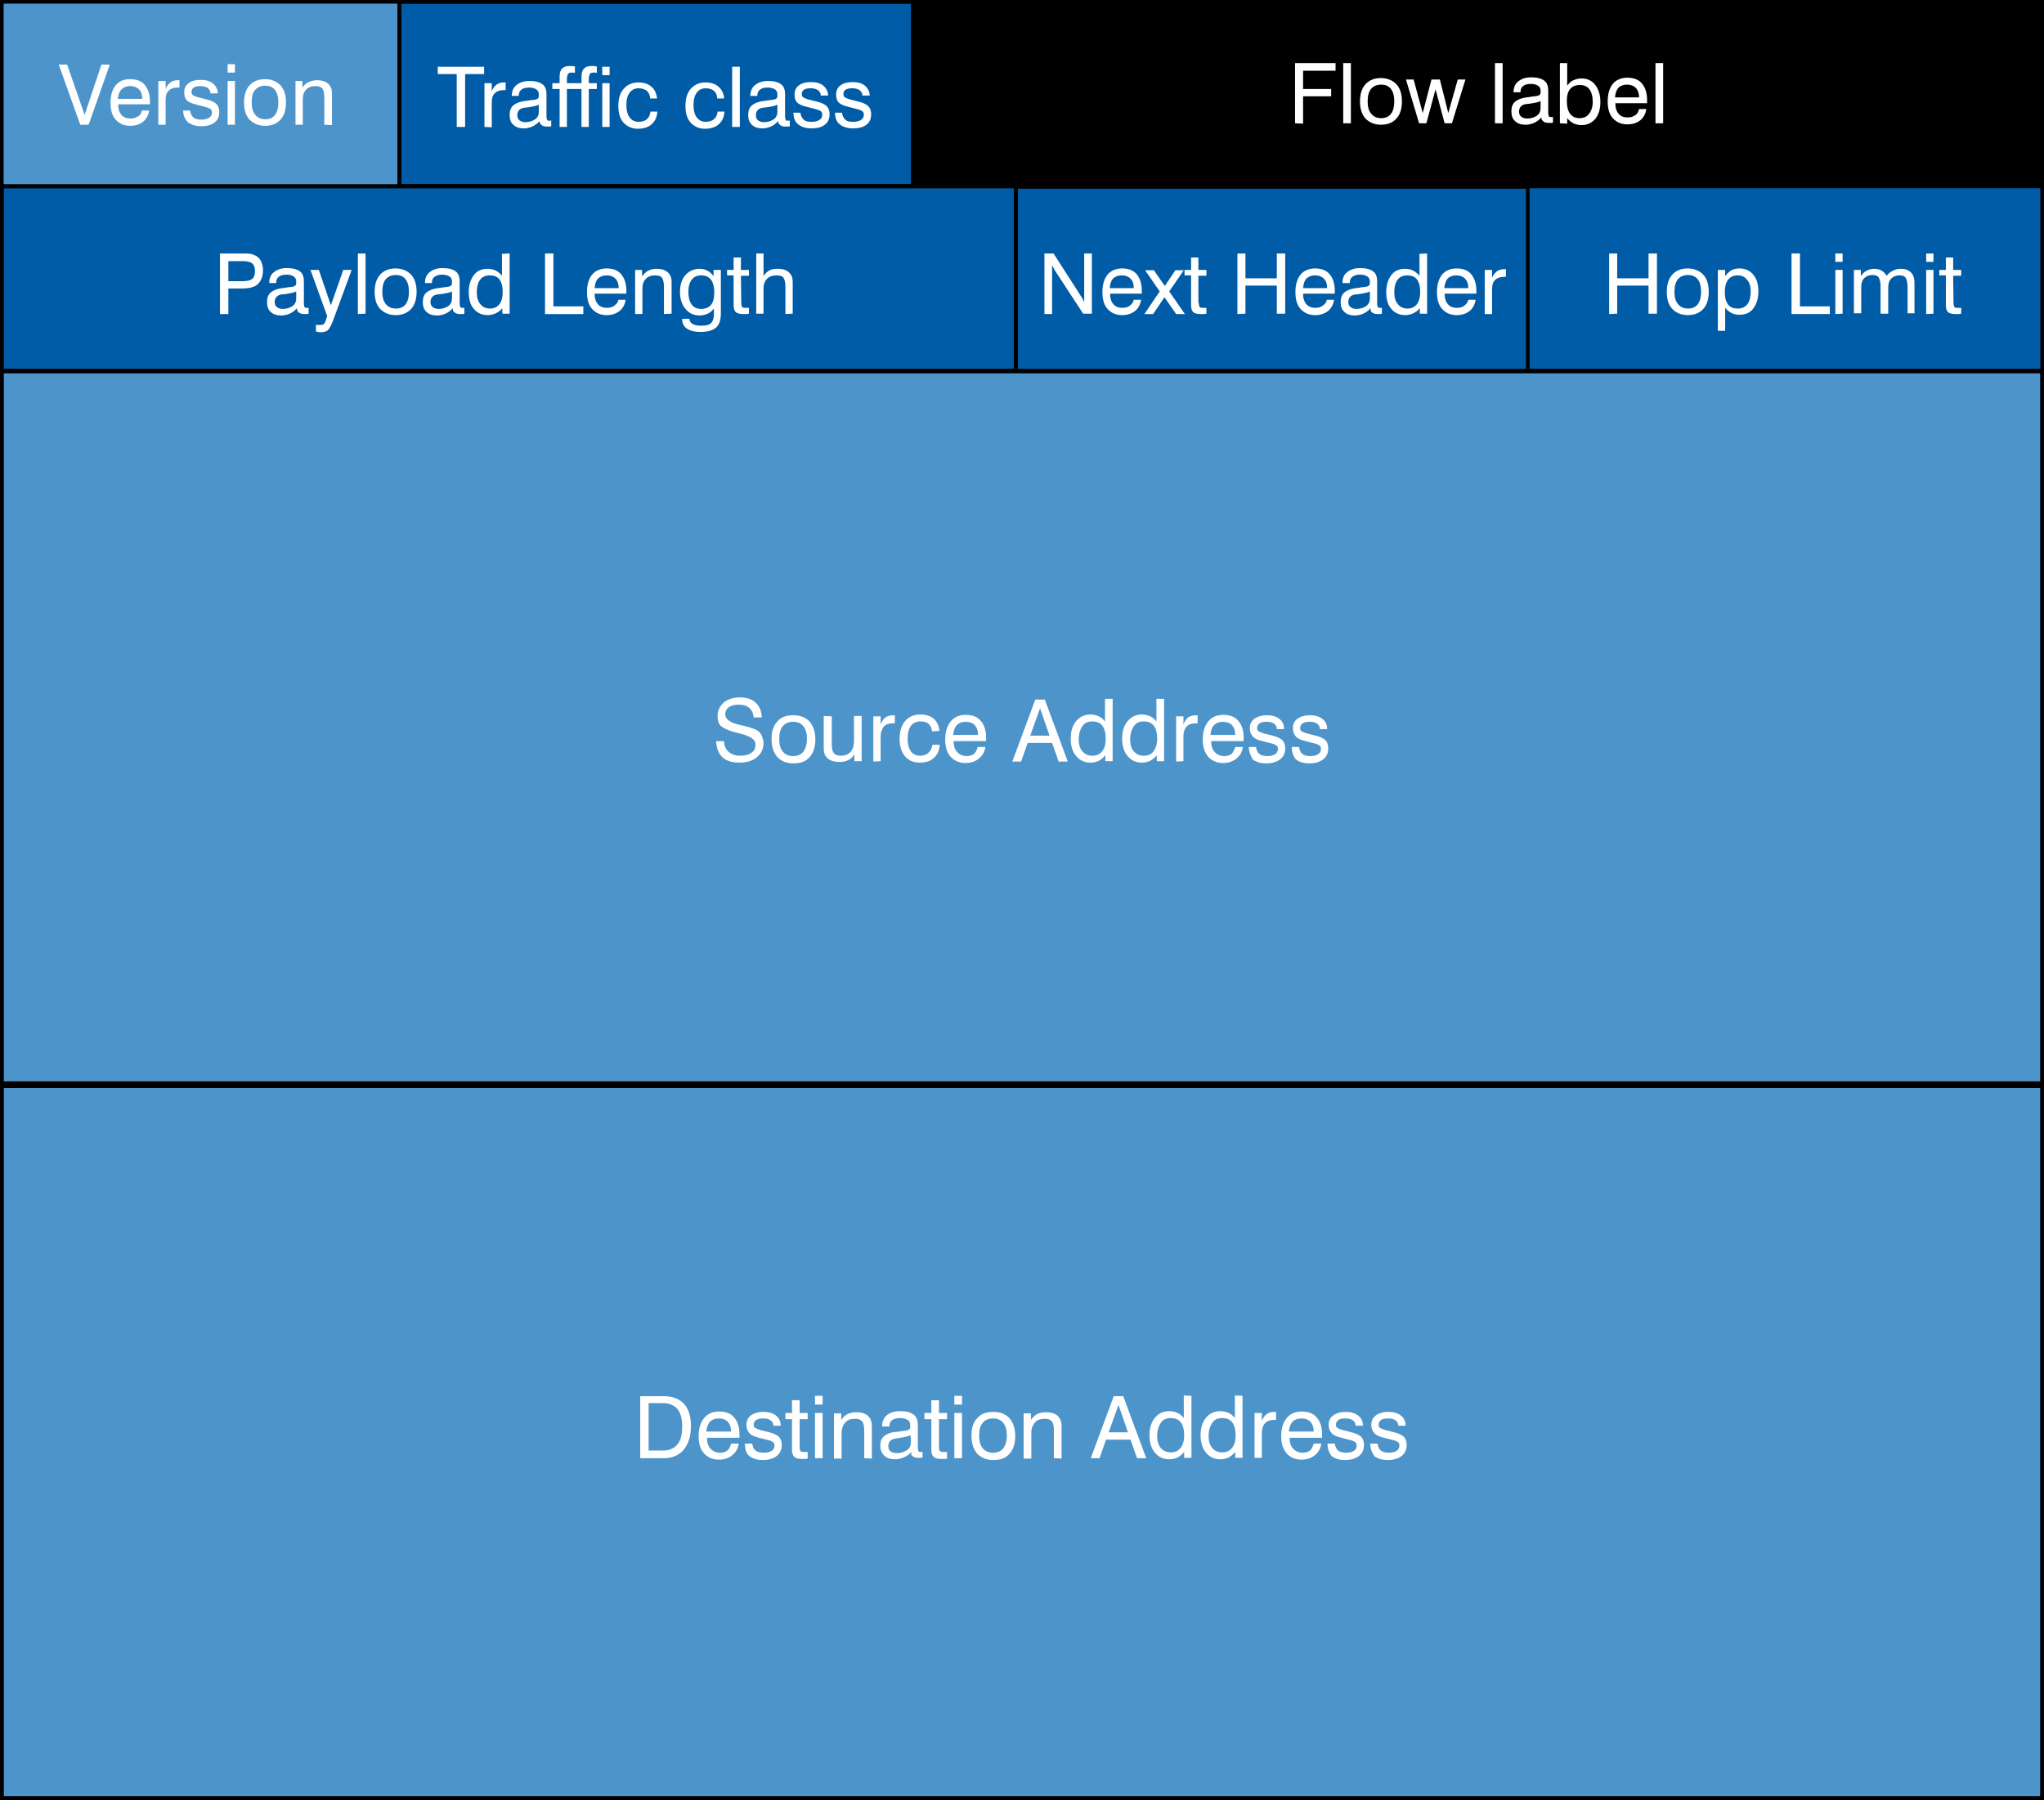
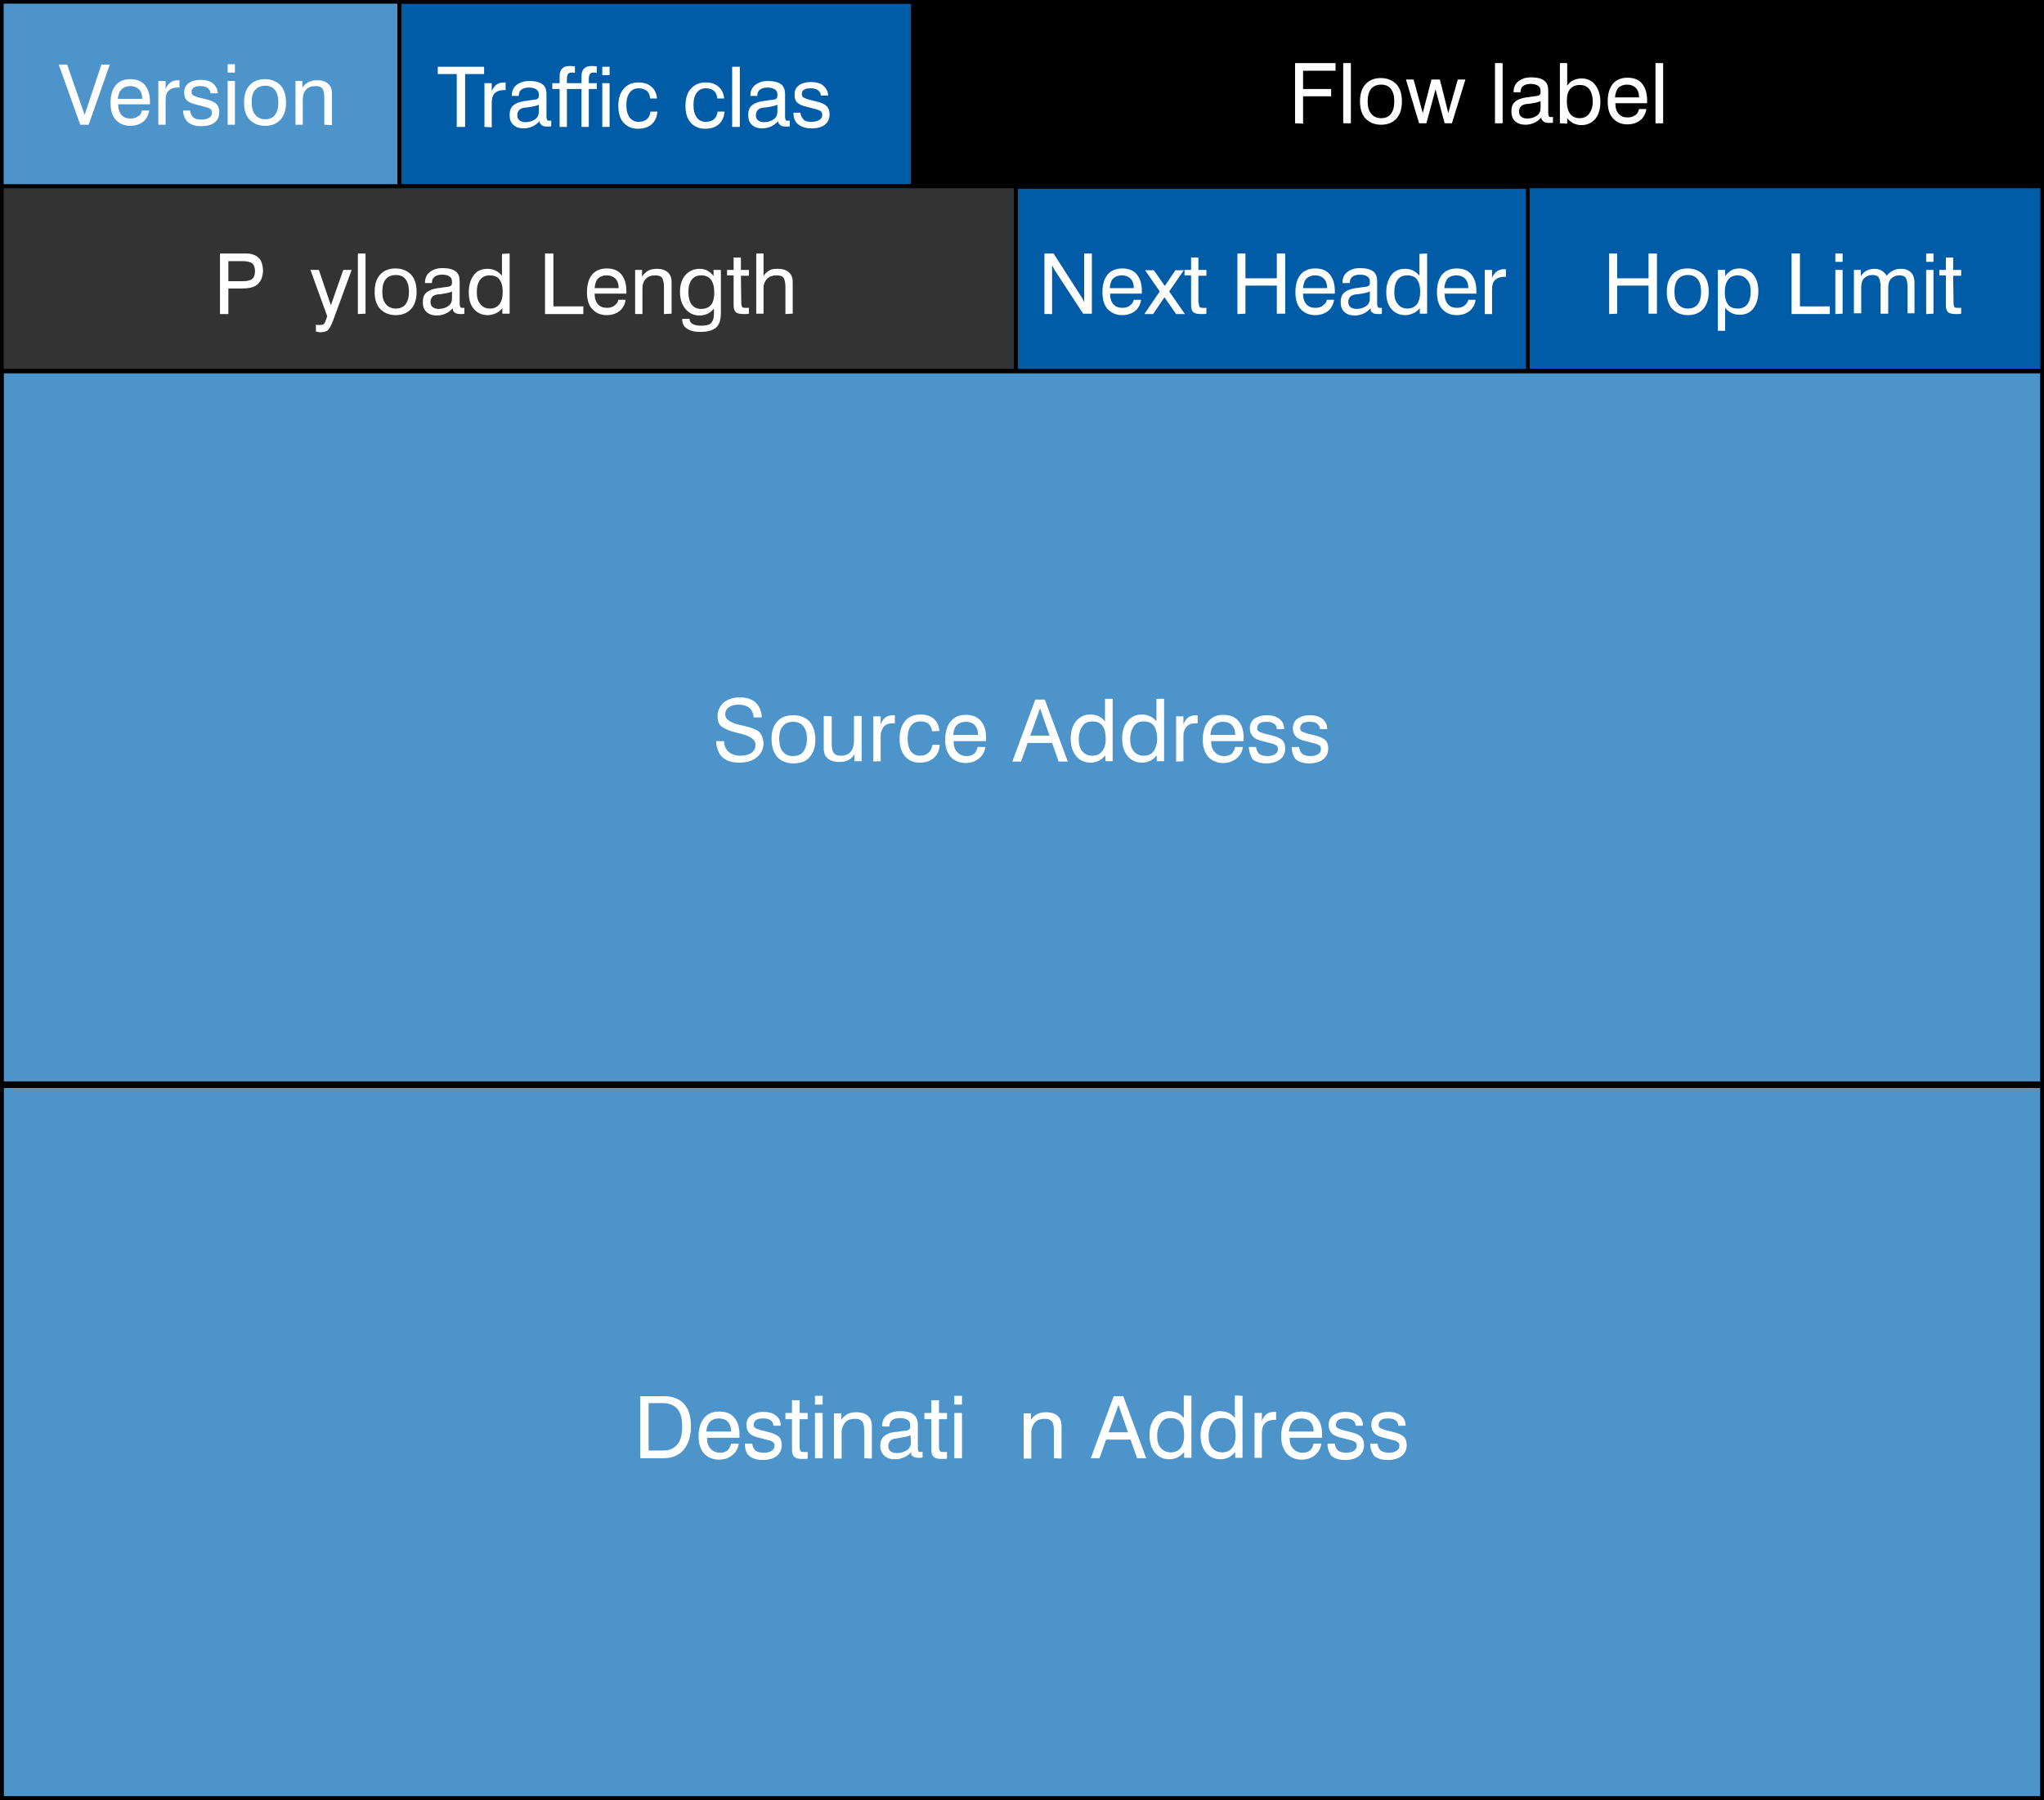
<svg xmlns="http://www.w3.org/2000/svg" version="1.1" id="Layer_1" x="0px" y="0px" width="560.301px" height="493.5px" viewBox="0 0 560.301 493.5" style="enable-background:new 0 0 560.301 493.5;" xml:space="preserve">
  <rect x="0" y="0" width="560.301" height="493.5" fill="#333333" stroke="none" />
  <style type="text/css">

	.st0{fill:#4D94CA;stroke:#000000;stroke-miterlimit:10;}
	.st1{fill:#005CA7;stroke:#000000;stroke-miterlimit:10;}
	.st2{fill:#E3E798;stroke:#000000;stroke-miterlimit:10;}
	.st3{fill:none;stroke:#000000;stroke-miterlimit:10;}
	.st4{fill:#FFFFFF;}
	.st5{fill:none;}
	.st6{stroke:#000000;stroke-miterlimit:10;}

</style>
  <g>
-     <rect x="0.5" y="51.1" class="st1" width="278" height="50.5" />
    <rect x="0.5" y="51.1" class="st3" width="278" height="50.5" />
  </g>
  <g>
    <rect x="0.5" y="101.8" class="st0" width="559.301" height="195.2" />
    <rect x="0.5" y="101.8" class="st3" width="559.301" height="195.2" />
  </g>
  <g>
    <rect x="0.5" y="0.5" class="st2" width="109" height="50.5" />
    <rect x="0.5" y="0.5" class="st0" width="109" height="50.5" />
  </g>
  <g>
    <g>
      <path class="st4" d="M22,34.2L16.1,17.7h2.3l4.8,13.8l4.6-13.8H30.1L24.3,34.2H22z" />
      <path class="st4" d="M38.9,30.3h2c-0.2,1.301-0.8,2.4-1.7,3.101s-2.1,1.1-3.5,1.1c-1.7,0-3-0.6-4-1.7c-1-1.1-1.4-2.699-1.4-4.6    c0-2.1,0.5-3.7,1.4-4.8c1-1.2,2.3-1.7,4-1.7s3.1,0.5,4,1.6c0.9,1.101,1.4,2.601,1.4,4.5c0,0.2,0,0.4,0,0.5c0,0.101,0,0.2,0,0.301    h-8.7c0,1.3,0.3,2.199,0.899,2.899c0.601,0.7,1.4,1,2.5,1c0.801,0,1.5-0.2,2-0.6C38.4,31.7,38.7,31.1,38.9,30.3z M32.3,27.1H39    c0-1.101-0.3-2-0.899-2.601C37.5,23.9,36.7,23.6,35.7,23.6s-1.8,0.3-2.4,0.899C32.8,25,32.4,25.9,32.3,27.1z" />
      <path class="st4" d="M43.4,34.2v-12h2v2.2c0.3-0.8,0.8-1.4,1.3-1.8c0.6-0.4,1.2-0.601,2-0.601c0.1,0,0.3,0,0.3,0s0.101,0,0.2,0v2    c-0.1,0-0.1,0-0.2,0c-0.1,0-0.2,0-0.3,0c-1.1,0-1.9,0.3-2.5,0.9c-0.6,0.6-0.8,1.399-0.8,2.6v6.7H43.4z" />
      <path class="st4" d="M50.2,30.3h1.9C52.2,31.1,52.5,31.7,53,32.2c0.5,0.4,1.2,0.6,2.2,0.6c0.9,0,1.6-0.199,2.1-0.5    C57.8,32,58.1,31.5,58.1,30.9c0-0.4-0.101-0.8-0.4-1S57,29.5,56.2,29.3l-2.3-0.6c-1.3-0.3-2.2-0.7-2.7-1.2s-0.7-1.2-0.7-2.2    c0-1.1,0.4-1.899,1.2-2.5c0.8-0.6,1.9-0.899,3.3-0.899c1.4,0,2.601,0.3,3.4,1s1.3,1.6,1.3,2.7l0,0h-2c0-0.601-0.3-1.101-0.8-1.5    C56.4,23.8,55.8,23.6,55,23.6S53.6,23.7,53.1,24c-0.4,0.3-0.601,0.7-0.601,1.2c0,0.4,0.101,0.7,0.4,0.9    c0.3,0.199,0.8,0.399,1.5,0.6l2,0.5C57.8,27.5,58.8,28,59.3,28.5s0.801,1.2,0.801,2.2c0,1.3-0.4,2.2-1.301,2.9    c-0.899,0.699-2.1,1-3.699,1c-1.5,0-2.7-0.4-3.601-1.101C50.7,32.7,50.2,31.6,50.2,30.3z" />
      <path class="st4" d="M62.4,19.9v-2.3h2v2.3H62.4z M62.4,34.2v-12h2v12H62.4z" />
      <path class="st4" d="M66.9,28.1c0-2,0.5-3.601,1.5-4.7c1-1.101,2.399-1.7,4.2-1.7c1.8,0,3.199,0.6,4.3,1.7c1,1.1,1.5,2.7,1.5,4.7    s-0.5,3.6-1.5,4.699c-1,1.101-2.4,1.7-4.2,1.7s-3.2-0.6-4.3-1.7C67.4,31.7,66.9,30.2,66.9,28.1z M69,28.1c0,1.5,0.3,2.6,1,3.399    c0.601,0.8,1.601,1.2,2.7,1.2c1.2,0,2.1-0.4,2.7-1.2C76,30.7,76.3,29.6,76.3,28.1S76,25.5,75.4,24.7c-0.601-0.8-1.5-1.2-2.7-1.2    s-2.1,0.4-2.8,1.2S69,26.6,69,28.1z" />
      <path class="st4" d="M88.9,34.2v-7.4c0-1.199-0.2-2-0.5-2.5c-0.4-0.5-1-0.699-1.9-0.699c-1.1,0-2,0.3-2.6,1    C83.3,25.2,83,26.1,83,27.3v6.9h-2v-12h1.9V24c0.5-0.7,1-1.2,1.7-1.5C85.3,22.2,86,22,86.8,22c0.9,0,1.7,0.101,2.301,0.4    c0.6,0.3,1.1,0.7,1.399,1.2c0.2,0.3,0.3,0.6,0.4,1C91,25,91,25.6,91,26.5V27.1V34.3L88.9,34.2L88.9,34.2z" />
    </g>
  </g>
  <g>
    <rect x="109.5" y="0.5" class="st1" width="141" height="50.5" />
    <rect x="109.5" y="0.5" class="st3" width="141" height="50.5" />
  </g>
  <g>
    <g>
      <rect x="108.6" y="18.3" class="st5" width="142.3" height="23.7" />
      <path class="st4" d="M125.2,34.8V20.3H120v-2h12.7v2h-5.2v14.5H125.2z" />
      <path class="st4" d="M132.8,34.8v-12h2V25c0.301-0.8,0.801-1.399,1.301-1.8c0.6-0.4,1.199-0.6,2-0.6c0.1,0,0.3,0,0.3,0    c0.1,0,0.1,0,0.2,0v2.1c-0.101,0-0.101,0-0.2,0c-0.101,0-0.2,0-0.3,0c-1.101,0-1.9,0.3-2.5,0.9C135,26.2,134.8,27,134.8,28.2v6.7    L132.8,34.8L132.8,34.8z" />
      <path class="st4" d="M147.9,33.2c-0.601,0.7-1.3,1.2-2,1.5s-1.5,0.5-2.3,0.5c-1.2,0-2.2-0.3-2.9-1c-0.7-0.6-1-1.5-1-2.7    c0-1.1,0.3-2,1-2.6c0.7-0.601,1.7-1,3.1-1.2c0.4,0,0.801-0.1,1.4-0.2c1-0.1,1.7-0.2,1.9-0.3c0.199-0.1,0.399-0.2,0.5-0.4    c0.1-0.1,0.1-0.5,0.1-0.899c0-0.601-0.2-1.101-0.7-1.4s-1.1-0.5-2-0.5c-0.899,0-1.6,0.2-2.1,0.601c-0.5,0.399-0.7,0.899-0.7,1.699    h-1.9v-0.1c0-1.2,0.4-2.2,1.301-2.9c0.899-0.699,2-1.1,3.5-1.1c1.6,0,2.8,0.3,3.6,0.9c0.8,0.6,1.1,1.5,1.1,2.8v6    c0,0.5,0.101,0.8,0.2,1c0.101,0.2,0.3,0.2,0.601,0.2c0.1,0,0.1,0,0.199,0c0.101,0,0.2,0,0.301-0.101V34.6    c-0.2,0.1-0.5,0.1-0.601,0.1c-0.2,0-0.399,0-0.5,0c-0.7,0-1.2-0.1-1.5-0.4C148.2,34,147.9,33.9,147.9,33.2L147.9,33.2z     M147.7,28.7c-0.5,0.3-1.5,0.5-2.8,0.7c-0.5,0.1-0.8,0.1-1,0.1c-0.7,0.101-1.3,0.3-1.601,0.7c-0.3,0.3-0.5,0.8-0.5,1.4    c0,0.6,0.2,1.1,0.601,1.399c0.399,0.3,0.899,0.5,1.6,0.5c1.101,0,2-0.3,2.7-0.8s1-1.2,1-2.1V28.7z" />
      <path class="st4" d="M153.4,34.8V24.4h-2V22.8h2V21c0-1,0.2-1.7,0.7-2.2s1.1-0.699,2-0.699c0.1,0,0.3,0,0.5,0    c0.199,0,0.5,0.1,1,0.1V20c-0.2,0-0.4-0.1-0.5-0.1c-0.101,0-0.301,0-0.4,0c-0.5,0-0.8,0.1-1,0.399c-0.2,0.301-0.3,0.801-0.3,1.5v1    h2.2V24.4h-2.2V34.8H153.4L153.4,34.8z" />
      <path class="st4" d="M159.4,34.8V24.4h-2V22.8h2V21c0-1,0.2-1.7,0.7-2.2s1.1-0.699,2-0.699c0.1,0,0.3,0,0.5,0    c0.199,0,0.5,0.1,1,0.1V20c-0.2,0-0.4-0.1-0.5-0.1c-0.101,0-0.301,0-0.4,0c-0.5,0-0.8,0.1-1,0.399c-0.2,0.301-0.3,0.801-0.3,1.5v1    h2.2V24.4h-2.2V34.8H159.4L159.4,34.8z" />
      <path class="st4" d="M165.1,20.6V18.3h2V20.6H165.1z M165.1,34.8v-12h2v12H165.1z" />
      <path class="st4" d="M178.2,26.8c-0.1-0.8-0.4-1.5-0.9-1.899c-0.5-0.4-1.3-0.7-2.199-0.7c-1.101,0-1.9,0.4-2.5,1.2    c-0.601,0.8-0.9,1.899-0.9,3.399s0.3,2.601,0.9,3.4C173.2,33,174,33.4,175,33.4c0.9,0,1.7-0.2,2.3-0.7c0.601-0.5,0.9-1.2,1-2.1    h1.9c-0.1,1.5-0.6,2.6-1.6,3.5c-0.9,0.8-2.2,1.199-3.801,1.199c-1.6,0-2.899-0.6-3.899-1.699c-1-1.101-1.4-2.7-1.4-4.601    c0-2,0.5-3.6,1.5-4.7c1-1.1,2.3-1.699,4-1.699c1.5,0,2.7,0.399,3.601,1.199C179.5,24.6,180,25.7,180.1,27h-1.9V26.8L178.2,26.8z" />
      <path class="st4" d="M196.6,26.8c-0.101-0.8-0.4-1.5-0.9-1.899c-0.5-0.4-1.3-0.7-2.2-0.7c-1.1,0-1.899,0.4-2.5,1.2    c-0.6,0.8-0.899,1.899-0.899,3.399s0.3,2.601,0.899,3.4c0.601,0.8,1.4,1.2,2.4,1.2c0.899,0,1.7-0.2,2.3-0.7s0.9-1.2,1-2.1h1.9    C198.5,32.1,198,33.2,197,34.1c-0.899,0.8-2.2,1.199-3.8,1.199s-2.9-0.6-3.9-1.699c-1-1.101-1.399-2.7-1.399-4.601    c0-2,0.5-3.6,1.5-4.7c1-1.1,2.3-1.699,4-1.699c1.5,0,2.7,0.399,3.6,1.199c0.9,0.801,1.4,1.9,1.5,3.2H196.6V26.8L196.6,26.8z" />
      <path class="st4" d="M200.7,34.8V18.3h2.1v16.5H200.7z" />
      <path class="st4" d="M213.3,33.2c-0.6,0.7-1.3,1.2-2,1.5c-0.699,0.3-1.5,0.5-2.3,0.5c-1.2,0-2.2-0.3-2.899-1c-0.7-0.6-1-1.5-1-2.7    c0-1.1,0.3-2,1-2.6c0.699-0.601,1.699-1,3.1-1.2c0.4,0,0.8-0.1,1.4-0.2c1-0.1,1.699-0.2,1.899-0.3s0.4-0.2,0.5-0.4    c0.101-0.1,0.101-0.5,0.101-0.899c0-0.601-0.2-1.101-0.7-1.4s-1.101-0.5-2-0.5c-0.9,0-1.601,0.2-2.101,0.601    C207.8,25,207.6,25.5,207.6,26.3h-1.9v-0.1c0-1.2,0.4-2.2,1.3-2.9c0.9-0.699,2-1.1,3.5-1.1c1.601,0,2.801,0.3,3.601,0.9    c0.8,0.6,1.1,1.5,1.1,2.8v6c0,0.5,0.101,0.8,0.2,1s0.3,0.2,0.6,0.2c0.101,0,0.101,0,0.2,0c0.101,0,0.2,0,0.3-0.101V34.6    c-0.199,0.1-0.5,0.1-0.6,0.1c-0.2,0-0.4,0-0.5,0c-0.7,0-1.2-0.1-1.5-0.4C213.6,34,213.3,33.9,213.3,33.2L213.3,33.2z M213.1,28.7    c-0.5,0.3-1.5,0.5-2.801,0.7c-0.5,0.1-0.8,0.1-1,0.1c-0.699,0.101-1.3,0.3-1.6,0.7c-0.3,0.3-0.5,0.8-0.5,1.4    c0,0.6,0.2,1.1,0.6,1.399c0.4,0.3,0.9,0.5,1.601,0.5c1.1,0,2-0.3,2.7-0.8c0.699-0.5,1-1.2,1-2.1V28.7z" />
      <path class="st4" d="M217.5,30.9h1.9c0.1,0.8,0.399,1.399,0.899,1.899s1.2,0.601,2.2,0.601c0.9,0,1.601-0.2,2.101-0.5    s0.8-0.8,0.8-1.4c0-0.399-0.101-0.8-0.4-1s-0.7-0.399-1.5-0.6l-2.3-0.601c-1.3-0.3-2.2-0.699-2.7-1.199s-0.7-1.2-0.7-2.2    c0-1.101,0.4-1.9,1.2-2.5c0.8-0.601,1.9-0.9,3.3-0.9c1.4,0,2.601,0.3,3.4,1s1.3,1.601,1.3,2.7l0,0h-2c0-0.6-0.3-1.1-0.8-1.5    c-0.5-0.3-1.1-0.5-1.9-0.5c-0.8,0-1.399,0.1-1.899,0.4c-0.5,0.3-0.601,0.699-0.601,1.199c0,0.4,0.101,0.7,0.4,0.9s0.8,0.4,1.5,0.6    l2,0.5c1.4,0.301,2.4,0.801,2.9,1.301s0.8,1.199,0.8,2.199c0,1.301-0.4,2.2-1.3,2.9c-0.9,0.7-2.101,1-3.7,1    c-1.5,0-2.7-0.4-3.601-1.1C217.9,33.4,217.5,32.3,217.5,30.9z" />
-       <path class="st4" d="M228.9,30.9h1.899c0.101,0.8,0.4,1.399,0.9,1.899s1.2,0.601,2.2,0.601c0.899,0,1.6-0.2,2.1-0.5    s0.8-0.8,0.8-1.4c0-0.399-0.1-0.8-0.399-1s-0.7-0.399-1.5-0.6l-2.3-0.601c-1.301-0.3-2.2-0.699-2.7-1.199s-0.7-1.2-0.7-2.2    c0-1.101,0.4-1.9,1.2-2.5c0.8-0.601,1.899-0.9,3.3-0.9s2.6,0.3,3.4,1c0.8,0.7,1.3,1.601,1.3,2.7l0,0h-2c0-0.6-0.3-1.1-0.8-1.5    c-0.5-0.3-1.101-0.5-1.9-0.5s-1.4,0.1-1.9,0.4c-0.5,0.3-0.6,0.699-0.6,1.199c0,0.4,0.1,0.7,0.4,0.9c0.3,0.2,0.8,0.4,1.5,0.6l2,0.5    C236.5,28.1,237.5,28.6,238,29.1s0.8,1.199,0.8,2.199c0,1.301-0.399,2.2-1.3,2.9c-0.899,0.7-2.1,1-3.7,1c-1.5,0-2.699-0.4-3.6-1.1    C229.3,33.4,228.9,32.3,228.9,30.9z" />
    </g>
  </g>
  <rect x="250.2" y="0.5" class="st6" width="309.601" height="50.5" />
  <g>
    <rect x="278.5" y="51.2" class="st1" width="141.001" height="50.5" />
    <rect x="278.5" y="51.2" class="st3" width="141.001" height="50.5" />
  </g>
  <g>
    <g>
      <rect x="250.9" y="17.3" class="st5" width="308.9" height="23.7" />
      <path class="st4" d="M355.001,33.8V17.3h11.1V19.4h-8.9v5h7.7v2h-7.7v7.5L355.001,33.8L355.001,33.8z" />
      <path class="st4" d="M368.2,33.8V17.3h2.101v16.5H368.2z" />
      <path class="st4" d="M372.801,27.8c0-2,0.5-3.6,1.5-4.699c1-1.101,2.399-1.7,4.2-1.7c1.8,0,3.199,0.6,4.3,1.7    c1,1.1,1.5,2.699,1.5,4.699s-0.5,3.601-1.5,4.7c-1,1.101-2.4,1.7-4.2,1.7s-3.2-0.6-4.3-1.7    C373.301,31.4,372.801,29.8,372.801,27.8z M374.9,27.8c0,1.5,0.3,2.601,1,3.4c0.601,0.8,1.601,1.2,2.7,1.2c1.2,0,2.1-0.4,2.7-1.2    c0.6-0.8,0.899-1.9,0.899-3.4s-0.3-2.6-0.899-3.399c-0.601-0.8-1.5-1.2-2.7-1.2s-2.1,0.4-2.8,1.2    C375.2,25.2,374.9,26.3,374.9,27.8z" />
      <path class="st4" d="M389.001,33.8l-3.601-12h2.101l2.5,9.2l2.399-9.2h2.3l2.301,9.2l2.6-9.2h2.1l-3.699,12h-2l-2.5-9.3l-2.5,9.3    H389.001z" />
      <path class="st4" d="M409.801,33.8V17.3h2.1v16.5H409.801z" />
      <path class="st4" d="M422.501,32.2c-0.601,0.7-1.301,1.2-2,1.5c-0.7,0.3-1.5,0.5-2.301,0.5c-1.199,0-2.199-0.3-2.899-1    c-0.7-0.6-1-1.5-1-2.7c0-1.1,0.3-2,1-2.6c0.7-0.601,1.7-1,3.1-1.2c0.4,0,0.8-0.1,1.4-0.2c1-0.1,1.7-0.2,1.899-0.3    c0.2-0.1,0.4-0.2,0.5-0.4c0.101-0.1,0.101-0.5,0.101-0.899c0-0.601-0.2-1.101-0.7-1.4s-1.1-0.5-2-0.5s-1.6,0.2-2.1,0.601    c-0.5,0.399-0.7,0.899-0.7,1.699h-1.9v-0.1c0-1.2,0.4-2.2,1.3-2.9c0.9-0.699,2-1.1,3.5-1.1c1.601,0,2.801,0.3,3.601,0.9    c0.8,0.6,1.1,1.5,1.1,2.8v6c0,0.5,0.101,0.8,0.2,1s0.3,0.2,0.6,0.2c0.101,0,0.101,0,0.2,0c0.101,0,0.2,0,0.3-0.101V33.6    c-0.199,0.1-0.5,0.1-0.6,0.1c-0.2,0-0.4,0-0.5,0c-0.7,0-1.2-0.1-1.5-0.4C422.801,33,422.501,32.9,422.501,32.2L422.501,32.2z     M422.301,27.7c-0.5,0.3-1.5,0.5-2.8,0.7c-0.5,0.1-0.801,0.1-1,0.1c-0.7,0.101-1.301,0.3-1.601,0.7c-0.3,0.3-0.5,0.8-0.5,1.4    c0,0.6,0.2,1.1,0.601,1.399c0.399,0.3,0.899,0.5,1.6,0.5c1.1,0,2-0.3,2.7-0.8s1-1.2,1-2.1V27.7L422.301,27.7z" />
      <path class="st4" d="M427.6,33.8V17.3h2v6.2c0.5-0.7,1-1.2,1.7-1.5s1.399-0.5,2.2-0.5c1.6,0,2.899,0.601,3.8,1.8    C438.2,24.5,438.7,26,438.7,28c0,1.9-0.5,3.5-1.399,4.601c-1,1.1-2.2,1.699-3.8,1.699c-0.801,0-1.601-0.199-2.2-0.5    c-0.601-0.3-1.2-0.8-1.7-1.399v1.5L427.6,33.8L427.6,33.8z M429.501,27.7c0,1.5,0.3,2.7,0.899,3.5c0.601,0.8,1.5,1.2,2.601,1.2    c1.1,0,2-0.4,2.6-1.2s1-1.9,1-3.2c0-1.5-0.3-2.7-0.9-3.5c-0.6-0.8-1.5-1.2-2.6-1.2c-1.2,0-2.1,0.4-2.7,1.101    C429.801,25.1,429.501,26.2,429.501,27.7z" />
      <path class="st4" d="M449.301,29.9h2c-0.2,1.3-0.8,2.399-1.7,3.1s-2.1,1.101-3.5,1.101c-1.7,0-3-0.601-4-1.7    c-1-1.101-1.4-2.7-1.4-4.601c0-2.1,0.5-3.699,1.4-4.8c0.9-1.1,2.3-1.7,4-1.7s3.1,0.5,4,1.601c0.9,1.1,1.4,2.6,1.4,4.5    c0,0.2,0,0.399,0,0.6s0,0.2,0,0.3h-8.7c0,1.301,0.3,2.2,0.899,2.9c0.601,0.7,1.4,1,2.5,1c0.8,0,1.5-0.2,2-0.6    C448.801,31.3,449.1,30.7,449.301,29.9z M442.7,26.7h6.601c0-1.1-0.3-2-0.9-2.6c-0.6-0.601-1.399-0.9-2.399-0.9    s-1.801,0.3-2.4,0.9C443.1,24.7,442.801,25.6,442.7,26.7z" />
      <path class="st4" d="M453.801,33.8V17.3h2.1v16.5H453.801z" />
    </g>
  </g>
  <g>
    <g>
      <rect x="278.7" y="69.5" class="st5" width="140.301" height="23.7" />
      <path class="st4" d="M286.3,86.1V69.5h2.5l7.7,12c0.2,0.3,0.3,0.5,0.4,0.7c0.1,0.2,0.2,0.4,0.3,0.7V69.5h2.101V86h-2.4L289,73.9    c-0.1-0.2-0.2-0.4-0.3-0.601c-0.1-0.199-0.2-0.399-0.3-0.6v13.4H286.3z" />
      <path class="st4" d="M310.801,82.2h2c-0.2,1.3-0.8,2.4-1.7,3.1c-0.9,0.7-2.1,1.101-3.5,1.101c-1.7,0-3-0.601-4-1.7    s-1.4-2.7-1.4-4.6c0-2.101,0.5-3.7,1.4-4.801c0.9-1.1,2.3-1.699,4-1.699s3.1,0.5,4,1.6s1.4,2.6,1.4,4.5c0,0.2,0,0.4,0,0.5    s0,0.2,0,0.3h-8.7c0,1.3,0.3,2.2,0.899,2.9c0.601,0.7,1.4,1,2.5,1c0.8,0,1.5-0.2,2-0.601C310.2,83.4,310.6,83,310.801,82.2z     M304.2,79h6.601c0-1.1-0.3-2-0.9-2.6c-0.6-0.601-1.399-0.9-2.399-0.9s-1.801,0.3-2.4,0.9C304.6,76.9,304.301,77.8,304.2,79z" />
      <path class="st4" d="M313.7,86.1l4.2-6.2l-4-5.8h2.4l3,4.3l2.899-4.3h2.301l-4,5.8l4.3,6.2h-2.4l-3.2-4.601l-3.1,4.601H313.7z" />
      <path class="st4" d="M328.6,83c0,0.5,0.1,0.9,0.2,1.101c0.1,0.199,0.399,0.3,0.8,0.3c0.1,0,0.3,0,0.4,0c0.199,0,0.399,0,0.699,0    V86c-0.3,0.101-0.6,0.101-0.899,0.101s-0.5,0-0.7,0c-1,0-1.6-0.2-2-0.5c-0.4-0.4-0.6-1-0.6-2V75.5H324.7V74h1.801V70.6h2V74h2.199    V75.6h-2.199V83H328.6z" />
      <path class="st4" d="M339.2,86.1V69.5h2.2v6.8h8.601v-6.8h2.3V86h-2.3v-7.7H341.4V86L339.2,86.1L339.2,86.1z" />
      <path class="st4" d="M363.7,82.2h2c-0.199,1.3-0.8,2.4-1.699,3.1c-0.9,0.7-2.101,1.101-3.5,1.101c-1.7,0-3-0.601-4-1.7    s-1.4-2.7-1.4-4.6c0-2.101,0.5-3.7,1.4-4.801c0.899-1.1,2.3-1.699,4-1.699c1.699,0,3.1,0.5,4,1.6c0.899,1.1,1.399,2.6,1.399,4.5    c0,0.2,0,0.4,0,0.5s0,0.2,0,0.3h-8.7c0,1.3,0.301,2.2,0.9,2.9s1.4,1,2.5,1c0.8,0,1.5-0.2,2-0.601C363.1,83.4,363.6,83,363.7,82.2z     M357.2,79h6.601c0-1.1-0.3-2-0.9-2.6c-0.6-0.601-1.399-0.9-2.399-0.9s-1.801,0.3-2.4,0.9C357.6,76.9,357.301,77.8,357.2,79z" />
      <path class="st4" d="M375.7,84.5c-0.6,0.7-1.3,1.2-2,1.5c-0.699,0.3-1.5,0.5-2.3,0.5c-1.2,0-2.2-0.3-2.899-1c-0.7-0.6-1-1.5-1-2.7    c0-1.1,0.3-2,1-2.6c0.699-0.6,1.699-1,3.1-1.2c0.4,0,0.8-0.1,1.4-0.2c1-0.1,1.699-0.199,1.899-0.3c0.2-0.1,0.4-0.2,0.5-0.399    c0.101-0.101,0.101-0.5,0.101-0.9c0-0.6-0.2-1.1-0.7-1.4c-0.4-0.3-1.101-0.5-2-0.5c-0.9,0-1.601,0.2-2.101,0.601    c-0.5,0.399-0.699,0.899-0.699,1.7h-2V77.5c0-1.2,0.399-2.2,1.3-2.899c0.899-0.7,2-1.101,3.5-1.101c1.6,0,2.8,0.3,3.6,0.9    c0.8,0.6,1.101,1.5,1.101,2.8v6c0,0.5,0.1,0.8,0.199,1c0.101,0.2,0.301,0.2,0.601,0.2c0.1,0,0.1,0,0.2,0c0.1,0,0.199,0,0.3,0V86    c-0.2,0.101-0.5,0.101-0.601,0.101c-0.1,0-0.399,0-0.5,0c-0.699,0-1.199-0.101-1.5-0.4C375.801,85.6,375.7,85.1,375.7,84.5    L375.7,84.5z M375.501,79.9c-0.5,0.3-1.5,0.5-2.801,0.7c-0.5,0.1-0.8,0.1-1,0.1c-0.699,0.1-1.3,0.3-1.6,0.7    c-0.3,0.3-0.5,0.8-0.5,1.399c0,0.601,0.2,1.101,0.6,1.4c0.4,0.3,0.9,0.5,1.601,0.5c1.1,0,2-0.3,2.7-0.8c0.699-0.5,1-1.2,1-2.101    V79.9L375.501,79.9z" />
      <path class="st4" d="M391.2,69.5V86h-2v-1.5c-0.5,0.601-1.1,1.101-1.8,1.4s-1.399,0.5-2.2,0.5c-1.6,0-2.899-0.601-3.8-1.7    c-1-1.1-1.399-2.7-1.399-4.6c0-2,0.5-3.5,1.399-4.7c0.9-1.2,2.2-1.7,3.8-1.7c0.801,0,1.601,0.2,2.2,0.5c0.601,0.3,1.2,0.8,1.7,1.4    v-6L391.2,69.5L391.2,69.5z M389.301,80c0-1.5-0.3-2.6-0.9-3.399c-0.6-0.801-1.5-1.101-2.7-1.101c-1.1,0-2,0.4-2.6,1.2    s-0.9,2-0.9,3.5c0,1.4,0.301,2.4,1,3.2c0.601,0.8,1.5,1.2,2.601,1.2c1.1,0,2-0.4,2.6-1.2C389.001,82.6,389.301,81.5,389.301,80z" />
      <path class="st4" d="M402.501,82.2h2c-0.2,1.3-0.801,2.4-1.7,3.1c-0.9,0.7-2.101,1.101-3.5,1.101c-1.7,0-3-0.601-4-1.7    s-1.4-2.7-1.4-4.6c0-2.101,0.5-3.7,1.4-4.801c0.899-1.1,2.3-1.699,4-1.699s3.1,0.5,4,1.6c0.899,1.1,1.399,2.6,1.399,4.5    c0,0.2,0,0.4,0,0.5s0,0.2,0,0.3h-8.699c0,1.3,0.3,2.2,0.899,2.9c0.601,0.7,1.4,1,2.5,1c0.8,0,1.5-0.2,2-0.601    C401.9,83.4,402.301,83,402.501,82.2z M395.9,79h6.601c0-1.1-0.301-2-0.9-2.6c-0.6-0.601-1.4-0.9-2.4-0.9s-1.8,0.3-2.399,0.9    C396.4,76.9,396.001,77.8,395.9,79z" />
      <path class="st4" d="M407.001,86.1V74h2v2.2c0.3-0.8,0.8-1.4,1.3-1.8c0.6-0.4,1.2-0.601,2-0.601c0.1,0,0.3,0,0.3,0    c0.1,0,0.1,0,0.2,0V75.9c-0.101,0-0.101,0-0.2,0s-0.2,0-0.3,0c-1.101,0-1.9,0.3-2.5,0.899c-0.601,0.601-0.8,1.4-0.8,2.601v6.7    H407.001L407.001,86.1z" />
    </g>
  </g>
  <g>
    <rect x="418.801" y="51.1" class="st1" width="141" height="50.5" />
  </g>
  <g>
    <g>
      <rect x="418.501" y="69.5" class="st5" width="140.3" height="23.7" />
      <path class="st4" d="M441.1,86.1V69.5h2.2v6.8h8.6v-6.8h2.3V86h-2.3v-7.7h-8.6V86L441.1,86.1L441.1,86.1z" />
      <path class="st4" d="M456.9,80c0-2,0.5-3.6,1.5-4.7c1-1.1,2.4-1.699,4.2-1.699s3.2,0.6,4.3,1.699c1,1.101,1.5,2.7,1.5,4.7    s-0.5,3.601-1.5,4.7s-2.399,1.7-4.2,1.7c-1.8,0-3.199-0.601-4.3-1.7C457.4,83.6,456.9,82.1,456.9,80z M459.001,80    c0,1.5,0.3,2.601,1,3.4c0.6,0.8,1.6,1.2,2.699,1.2c1.2,0,2.101-0.4,2.7-1.2c0.601-0.8,0.9-1.9,0.9-3.4s-0.3-2.6-0.9-3.399    c-0.6-0.801-1.5-1.2-2.7-1.2c-1.199,0-2.1,0.399-2.8,1.2C459.301,77.4,459.001,78.5,459.001,80z" />
      <path class="st4" d="M470.9,90.9V74h2v1.7c0.5-0.7,1.101-1.2,1.7-1.6c0.6-0.301,1.4-0.5,2.2-0.5c1.6,0,2.899,0.6,3.8,1.699    c1,1.2,1.4,2.7,1.4,4.601c0,2-0.5,3.5-1.4,4.7c-0.9,1.199-2.2,1.699-3.8,1.699c-0.8,0-1.601-0.199-2.2-0.5    c-0.6-0.3-1.2-0.8-1.7-1.399v6.3h-2V90.9z M472.801,80.1c0,1.5,0.3,2.6,0.899,3.399c0.601,0.8,1.5,1.101,2.7,1.101    c1.101,0,2-0.4,2.601-1.2c0.6-0.8,0.899-2,0.899-3.5c0-1.4-0.3-2.4-1-3.2c-0.6-0.8-1.5-1.2-2.6-1.2c-1.101,0-2,0.4-2.601,1.2    C473.1,77.5,472.801,78.6,472.801,80.1z" />
      <path class="st4" d="M491.1,86.1V69.5h2.3V84h8.2V86.1H491.1z" />
      <path class="st4" d="M503.1,71.8v-2.3h2v2.3H503.1z M503.1,86.1V74h2v12L503.1,86.1L503.1,86.1z" />
      <path class="st4" d="M522.9,86.1v-7.4c0-1.2-0.2-2-0.5-2.5s-0.899-0.7-1.7-0.7c-1,0-1.699,0.3-2.3,0.9c-0.6,0.6-0.8,1.5-0.8,2.5    V86h-2.1V78.6c0-1.2-0.2-2-0.5-2.5c-0.301-0.5-0.9-0.7-1.7-0.7c-1,0-1.7,0.3-2.3,0.899c-0.601,0.601-0.801,1.5-0.801,2.5V85.9h-2    V74h1.9v1.7c0.4-0.7,1-1.2,1.6-1.5c0.601-0.3,1.301-0.5,2.2-0.5c0.7,0,1.4,0.2,1.9,0.5s1,0.8,1.399,1.4    c0.5-0.7,1.101-1.101,1.7-1.4c0.601-0.3,1.3-0.5,2.101-0.5c0.8,0,1.5,0.1,2,0.4c0.6,0.3,1,0.699,1.3,1.199    c0.2,0.301,0.3,0.7,0.399,1.101c0.101,0.399,0.101,1.1,0.101,2v0.3v7.2h-1.9V86.1L522.9,86.1z" />
      <path class="st4" d="M528.001,71.8v-2.3h2v2.3H528.001z M528.001,86.1V74h2v12L528.001,86.1L528.001,86.1z" />
      <path class="st4" d="M535.501,83c0,0.5,0.1,0.9,0.199,1.101c0.101,0.199,0.4,0.3,0.801,0.3c0.1,0,0.3,0,0.399,0c0.2,0,0.4,0,0.7,0    V86c-0.3,0.101-0.6,0.101-0.9,0.101c-0.3,0-0.5,0-0.699,0c-1,0-1.601-0.2-2-0.5c-0.4-0.4-0.601-1-0.601-2V75.5h-1.8V74h1.8V70.6h2    V74h2.2V75.6h-2.2L535.501,83L535.501,83z" />
    </g>
  </g>
  <g>
    <g>
      <rect x="32.9" y="69.5" class="st5" width="211.6" height="23.7" />
      <path class="st4" d="M60.3,86.1V69.5H66.4c1,0,1.7,0,2.3,0.101c0.5,0.1,1,0.3,1.4,0.5C70.8,70.5,71.3,71,71.6,71.7    c0.3,0.7,0.5,1.6,0.5,2.5s-0.2,1.7-0.5,2.4C71.3,77.3,70.7,78,70,78.4C69.6,78.6,69.1,78.8,68.6,78.9C68.1,79,67.2,79.1,66,79.1    H62.6v7H60.3z M62.6,77.1h3.8c1.3,0,2.2-0.2,2.7-0.601c0.5-0.399,0.8-1.1,0.8-2.2c0-1-0.3-1.699-0.8-2.1s-1.4-0.6-2.601-0.6H62.6    V77.1z" />
-       <path class="st4" d="M81.4,84.5c-0.601,0.7-1.3,1.2-2,1.5s-1.5,0.5-2.3,0.5c-1.2,0-2.2-0.3-2.9-1c-0.7-0.6-1-1.5-1-2.7    c0-1.1,0.3-2,1-2.6s1.7-1,3.1-1.2c0.4,0,0.801-0.1,1.4-0.2c1-0.1,1.7-0.199,1.9-0.3C80.8,78.4,81,78.3,81.1,78.1    c0.1-0.101,0.1-0.5,0.1-0.9c0-0.6-0.2-1.1-0.7-1.4c-0.399-0.3-1.1-0.5-2-0.5c-0.899,0-1.6,0.2-2.1,0.601    c-0.5,0.399-0.7,0.899-0.7,1.7h-1.9V77.5c0-1.2,0.4-2.2,1.301-2.899c0.899-0.7,2-1.101,3.5-1.101c1.6,0,2.8,0.3,3.6,0.9    c0.8,0.6,1.1,1.5,1.1,2.8v6c0,0.5,0.101,0.8,0.2,1c0.101,0.2,0.3,0.2,0.601,0.2c0.1,0,0.1,0,0.199,0c0.101,0,0.2,0,0.301,0V86    C84.4,86.1,84.1,86.1,84,86.1c-0.1,0-0.399,0-0.5,0c-0.7,0-1.2-0.101-1.5-0.4C81.6,85.6,81.4,85.1,81.4,84.5L81.4,84.5z     M81.2,79.9c-0.5,0.3-1.5,0.5-2.8,0.7c-0.5,0.1-0.8,0.1-1,0.1c-0.7,0.1-1.3,0.3-1.601,0.7c-0.3,0.3-0.5,0.8-0.5,1.399    c0,0.601,0.2,1.101,0.601,1.4c0.399,0.3,0.899,0.5,1.6,0.5c1.101,0,2-0.3,2.7-0.8s1-1.2,1-2.101V79.9L81.2,79.9z" />
      <path class="st4" d="M94.1,74h2.3L91.3,87.9c-0.5,1.3-1,2.2-1.399,2.6C89.5,90.9,88.7,91.1,87.8,91.1c-0.199,0-0.399,0-0.6-0.101    c-0.2,0-0.4-0.1-0.6-0.1V89C86.8,89.1,87,89.1,87.2,89.1s0.4,0,0.6,0c0.4,0,0.7-0.101,0.9-0.2c0.2-0.2,0.4-0.4,0.5-0.8l0.5-1.4    L85.1,74h2.3l3.3,9.7L94.1,74z" />
      <path class="st4" d="M98.1,86.1V69.5h2.1V86L98.1,86.1L98.1,86.1z" />
      <path class="st4" d="M102.7,80c0-2,0.5-3.6,1.5-4.7c1-1.1,2.4-1.699,4.2-1.699s3.2,0.6,4.3,1.699c1,1.101,1.5,2.7,1.5,4.7    s-0.5,3.601-1.5,4.7s-2.4,1.7-4.2,1.7s-3.2-0.601-4.3-1.7C103.2,83.6,102.7,82.1,102.7,80z M104.8,80c0,1.5,0.301,2.601,1,3.4    c0.601,0.8,1.601,1.2,2.7,1.2c1.2,0,2.101-0.4,2.7-1.2s0.9-1.9,0.9-3.4s-0.301-2.6-0.9-3.399c-0.6-0.801-1.5-1.2-2.7-1.2    s-2.1,0.399-2.8,1.2C105.1,77.4,104.8,78.5,104.8,80z" />
      <path class="st4" d="M124.1,84.5c-0.601,0.7-1.301,1.2-2,1.5c-0.7,0.3-1.5,0.5-2.301,0.5c-1.199,0-2.199-0.3-2.899-1    c-0.7-0.6-1-1.5-1-2.7c0-1.1,0.3-2,1-2.6s1.7-1,3.1-1.2c0.4,0,0.8-0.1,1.4-0.2c1-0.1,1.7-0.199,1.899-0.3    c0.2-0.1,0.4-0.2,0.5-0.399C123.9,78,123.9,77.6,123.9,77.2c0-0.6-0.2-1.1-0.7-1.4c-0.4-0.3-1.1-0.5-2-0.5s-1.6,0.2-2.1,0.601    c-0.5,0.399-0.7,0.899-0.7,1.7h-1.9V77.5c0-1.2,0.4-2.2,1.3-2.899c0.9-0.7,2-1.101,3.5-1.101c1.601,0,2.801,0.3,3.601,0.9    c0.8,0.6,1.1,1.5,1.1,2.8v6c0,0.5,0.101,0.8,0.2,1s0.3,0.2,0.6,0.2c0.101,0,0.101,0,0.2,0c0.101,0,0.2,0,0.3,0V86    c-0.199,0.101-0.5,0.101-0.6,0.101s-0.4,0-0.5,0c-0.7,0-1.2-0.101-1.5-0.4C124.3,85.6,124.1,85.1,124.1,84.5L124.1,84.5z     M123.9,79.9c-0.5,0.3-1.5,0.5-2.8,0.7c-0.5,0.1-0.801,0.1-1,0.1c-0.7,0.1-1.301,0.3-1.601,0.7c-0.3,0.3-0.5,0.8-0.5,1.399    c0,0.601,0.2,1.101,0.601,1.4c0.399,0.3,0.899,0.5,1.6,0.5c1.1,0,2-0.3,2.7-0.8s1-1.2,1-2.101V79.9z" />
      <path class="st4" d="M139.7,69.5V86h-2v-1.5c-0.5,0.601-1.1,1.101-1.8,1.4s-1.4,0.5-2.2,0.5c-1.6,0-2.9-0.601-3.8-1.7    c-1-1.1-1.4-2.7-1.4-4.6c0-2,0.5-3.5,1.4-4.7c0.899-1.2,2.2-1.7,3.8-1.7c0.8,0,1.6,0.2,2.2,0.5c0.6,0.3,1.2,0.8,1.7,1.4v-6    L139.7,69.5L139.7,69.5z M137.8,80c0-1.5-0.3-2.6-0.899-3.399c-0.601-0.801-1.5-1.101-2.7-1.101c-1.1,0-2,0.4-2.6,1.2    c-0.601,0.8-0.9,2-0.9,3.5c0,1.4,0.3,2.4,1,3.2c0.6,0.8,1.5,1.2,2.6,1.2c1.101,0,2-0.4,2.601-1.2C137.5,82.6,137.8,81.5,137.8,80z    " />
      <path class="st4" d="M149.4,86.1V69.5h2.3V84h8.2V86.1H149.4z" />
      <path class="st4" d="M169.5,82.2h2c-0.2,1.3-0.8,2.4-1.7,3.1c-0.899,0.7-2.1,1.101-3.5,1.101c-1.699,0-3-0.601-4-1.7    S160.9,82,160.9,80.1c0-2.101,0.5-3.7,1.399-4.801c0.9-1.1,2.301-1.699,4-1.699c1.7,0,3.101,0.5,4,1.6c0.9,1.1,1.4,2.6,1.4,4.5    c0,0.2,0,0.4,0,0.5s0,0.2,0,0.3H163c0,1.3,0.3,2.2,0.9,2.9c0.6,0.7,1.399,1,2.5,1c0.8,0,1.5-0.2,2-0.601    C168.9,83.4,169.4,83,169.5,82.2z M163,79h6.601c0-1.1-0.301-2-0.9-2.6c-0.6-0.601-1.4-0.9-2.4-0.9s-1.8,0.3-2.399,0.9    C163.4,76.9,163.1,77.8,163,79z" />
      <path class="st4" d="M182,86.1v-7.4c0-1.2-0.2-2-0.5-2.5s-1-0.7-1.899-0.7c-1.101,0-2,0.3-2.601,1c-0.6,0.601-0.899,1.5-0.899,2.7    v6.9h-2V74H176v1.8c0.5-0.699,1-1.199,1.7-1.6c0.6-0.3,1.4-0.5,2.2-0.5c0.899,0,1.7,0.1,2.3,0.4c0.6,0.3,1.1,0.699,1.4,1.199    c0.199,0.301,0.3,0.601,0.399,1c0.101,0.4,0.101,1,0.101,1.9v0.6V86L182,86.1L182,86.1z" />
      <path class="st4" d="M195.7,84.6c-0.5,0.6-1,1.1-1.7,1.399s-1.399,0.5-2.2,0.5c-1.6,0-2.899-0.6-3.899-1.8s-1.5-2.7-1.5-4.7    c0-1.899,0.5-3.5,1.5-4.6c1-1.101,2.3-1.7,3.899-1.7c0.801,0,1.5,0.2,2.101,0.5c0.6,0.3,1.2,0.8,1.7,1.5V74h2v11.8    c0,1.9-0.4,3.2-1.301,4C195.4,90.6,194,91,192,91c-1.6,0-2.8-0.3-3.7-0.899C187.4,89.5,187,88.6,187,87.5v-0.1h2l0,0    c0,0.6,0.3,1.1,0.8,1.399c0.5,0.301,1.301,0.5,2.4,0.5c1.3,0,2.2-0.199,2.7-0.699s0.8-1.301,0.8-2.4V84.6z M192.2,75.5    c-1.1,0-2,0.4-2.6,1.2c-0.601,0.8-0.9,1.9-0.9,3.4c0,1.399,0.3,2.6,0.9,3.399c0.6,0.8,1.5,1.2,2.6,1.2c1.2,0,2.1-0.4,2.7-1.1    c0.6-0.7,0.899-1.9,0.899-3.4s-0.3-2.7-0.899-3.5C194.3,75.9,193.4,75.5,192.2,75.5z" />
      <path class="st4" d="M203.2,83c0,0.5,0.1,0.9,0.2,1.101c0.1,0.199,0.399,0.3,0.8,0.3c0.1,0,0.3,0,0.4,0c0.199,0,0.399,0,0.699,0    V86C205,86.1,204.7,86.1,204.4,86.1s-0.5,0-0.7,0c-1,0-1.6-0.2-2-0.5c-0.4-0.4-0.6-1-0.6-2V75.5H199.3V74h1.801V70.6h2V74h2.199    V75.6H203.1L203.2,83L203.2,83z" />
      <path class="st4" d="M215.3,86.1v-7.4c0-1.2-0.199-2-0.5-2.5c-0.3-0.5-1-0.7-1.899-0.7c-1.101,0-2,0.3-2.601,0.9    c-0.6,0.6-1,1.5-1,2.5V86h-2V69.5h2v6.2c0.4-0.7,0.9-1.1,1.5-1.5c0.601-0.4,1.4-0.5,2.301-0.5c0.899,0,1.699,0.1,2.3,0.4    c0.6,0.3,1.1,0.699,1.399,1.199c0.2,0.301,0.301,0.601,0.4,1c0.1,0.4,0.1,1,0.1,1.9v0.6V86L215.3,86.1L215.3,86.1z" />
    </g>
  </g>
  <g>
    <rect x="0.5" y="297.8" class="st0" width="559.301" height="195.2" />
    <rect x="0.5" y="297.8" class="st3" width="559.301" height="195.2" />
  </g>
  <g>
    <g>
      <path class="st4" d="M196.3,203.2h2.2c0,1.2,0.4,2.2,1.2,2.9c0.8,0.699,1.9,1.1,3.2,1.1s2.399-0.3,3.1-0.8    c0.8-0.601,1.101-1.3,1.101-2.3c0-1.301-1.4-2.301-4.301-3c-0.199,0-0.3-0.101-0.399-0.101c-2.3-0.5-3.8-1.2-4.601-1.8    c-0.8-0.6-1.1-1.6-1.1-2.9c0-1.5,0.6-2.699,1.7-3.699c1.1-0.9,2.6-1.4,4.399-1.4c1.9,0,3.4,0.5,4.4,1.5s1.6,2.3,1.6,4H206.6    c-0.101-1.1-0.5-2-1.2-2.6c-0.7-0.601-1.7-0.9-2.9-0.9c-1.1,0-2,0.2-2.7,0.7c-0.699,0.5-1,1.2-1,2c0,1.3,1.4,2.3,4.2,2.899    c0.4,0.101,0.7,0.2,1,0.2c0,0,0.101,0,0.2,0.101c1.8,0.399,3.1,0.899,3.7,1.399c0.5,0.4,0.8,0.9,1,1.4    c0.2,0.6,0.399,1.2,0.399,1.8c0,1.6-0.6,2.9-1.8,3.9s-2.8,1.5-4.8,1.5c-2.1,0-3.7-0.5-4.8-1.601    C197,206.6,196.4,205.1,196.3,203.2z" />
      <path class="st4" d="M211.5,202.6c0-2.101,0.5-3.7,1.601-4.801c1-1.199,2.5-1.699,4.399-1.699c1.9,0,3.3,0.6,4.4,1.699    c1,1.2,1.6,2.801,1.6,4.9s-0.5,3.7-1.6,4.9c-1,1.199-2.5,1.699-4.4,1.699c-1.899,0-3.3-0.6-4.399-1.699    C212,206.3,211.5,204.7,211.5,202.6z M213.6,202.6c0,1.5,0.3,2.699,1,3.5c0.699,0.8,1.6,1.199,2.8,1.199s2.2-0.399,2.8-1.199    c0.601-0.801,1-2,1-3.5s-0.3-2.7-1-3.5c-0.6-0.801-1.6-1.2-2.8-1.2s-2.2,0.399-2.8,1.2C213.9,199.9,213.6,201,213.6,202.6z" />
      <path class="st4" d="M228,196.4v7.6c0,1.2,0.2,2.101,0.601,2.5c0.399,0.5,1,0.7,1.899,0.7c1.2,0,2.101-0.4,2.7-1.1    c0.6-0.7,0.9-1.7,0.9-3.101v-6.7h2.1v12.4h-2v-1.9c-0.4,0.7-1,1.301-1.7,1.601c-0.7,0.399-1.5,0.5-2.399,0.5    c-0.9,0-1.601-0.101-2.301-0.4c-0.699-0.3-1.1-0.7-1.5-1.2c-0.199-0.3-0.3-0.699-0.399-1.1c-0.101-0.4-0.101-1-0.101-1.9v-0.6    v-7.4L228,196.4L228,196.4z" />
      <path class="st4" d="M239.4,208.8V196.4h2v2.2c0.3-0.801,0.8-1.5,1.3-1.9c0.6-0.399,1.3-0.6,2.1-0.6c0.2,0,0.301,0,0.301,0    c0.1,0,0.1,0,0.199,0v2.199c-0.1,0-0.1,0-0.199,0c-0.101,0-0.2,0-0.301,0c-1.1,0-2,0.301-2.5,0.9s-0.899,1.5-0.899,2.6v6.9    L239.4,208.8L239.4,208.8z" />
      <path class="st4" d="M255.5,200.5c-0.1-0.8-0.399-1.5-0.899-2c-0.601-0.5-1.301-0.7-2.301-0.7c-1.1,0-2,0.4-2.6,1.2    s-0.9,2-0.9,3.5s0.301,2.7,0.9,3.5s1.4,1.2,2.5,1.2c1,0,1.7-0.3,2.3-0.8c0.601-0.5,0.9-1.2,1.101-2.2h2    c-0.101,1.5-0.601,2.7-1.601,3.6c-1,0.9-2.3,1.301-3.899,1.301c-1.7,0-3-0.601-4-1.7c-1-1.2-1.5-2.8-1.5-4.8    c0-2.101,0.5-3.7,1.5-4.9s2.399-1.8,4.199-1.8c1.601,0,2.801,0.399,3.7,1.2c0.9,0.8,1.4,1.899,1.5,3.3L255.5,200.5L255.5,200.5z" />
      <path class="st4" d="M268,204.8h2.101c-0.2,1.4-0.8,2.4-1.8,3.2s-2.2,1.2-3.601,1.2c-1.7,0-3.1-0.6-4.1-1.7    c-1-1.1-1.5-2.7-1.5-4.7c0-2.1,0.5-3.8,1.5-5c1-1.199,2.3-1.8,4.1-1.8s3.2,0.5,4.101,1.601c1,1.1,1.5,2.6,1.5,4.6    c0,0.3,0,0.4,0,0.601c0,0.1,0,0.199,0,0.399h-8.9c0,1.3,0.3,2.3,1,3c0.6,0.7,1.5,1.101,2.6,1.101c0.801,0,1.5-0.2,2.101-0.7    C267.5,206.2,267.8,205.6,268,204.8z M261.3,201.5h6.801c0-1.2-0.301-2-0.9-2.7c-0.6-0.6-1.4-0.899-2.5-0.899    c-1,0-1.8,0.3-2.4,0.899C261.7,199.4,261.4,200.3,261.3,201.5z" />
      <path class="st4" d="M277.5,208.8l6.3-17h2.601l6.3,17h-2.5l-1.8-5.1h-6.7l-1.8,5.1H277.5z M282.4,201.7h5.3l-2.6-7.5L282.4,201.7    z" />
      <path class="st4" d="M305.001,191.7v17h-2v-1.6c-0.5,0.6-1.101,1.1-1.801,1.5c-0.699,0.3-1.399,0.5-2.199,0.5    C297.3,209.1,296,208.5,295,207.3c-1-1.199-1.5-2.8-1.5-4.8s0.5-3.6,1.5-4.8s2.3-1.8,3.9-1.8c0.9,0,1.601,0.2,2.3,0.5    c0.7,0.3,1.2,0.8,1.7,1.399V191.6h2.101V191.7z M303.1,202.5c0-1.5-0.3-2.7-0.9-3.5c-0.6-0.8-1.5-1.2-2.8-1.2    c-1.2,0-2.1,0.4-2.7,1.301c-0.6,0.899-1,2.1-1,3.6c0,1.4,0.3,2.5,1,3.3c0.7,0.801,1.601,1.2,2.7,1.2c1.2,0,2.101-0.399,2.7-1.2    C302.801,205.2,303.1,204,303.1,202.5z" />
      <path class="st4" d="M319.1,191.7v17h-2v-1.6c-0.5,0.6-1.1,1.1-1.8,1.5c-0.7,0.3-1.4,0.5-2.2,0.5c-1.7,0-3-0.601-4-1.801    c-1-1.199-1.5-2.8-1.5-4.8s0.5-3.6,1.5-4.8s2.3-1.8,3.9-1.8c0.899,0,1.6,0.2,2.3,0.5s1.2,0.8,1.7,1.399V191.6h2.1V191.7z     M317.2,202.5c0-1.5-0.3-2.7-0.899-3.5c-0.601-0.8-1.5-1.2-2.8-1.2c-1.2,0-2.101,0.4-2.7,1.301c-0.601,0.899-1,2.1-1,3.6    c0,1.4,0.3,2.5,1,3.3c0.7,0.801,1.6,1.2,2.7,1.2c1.199,0,2.1-0.399,2.699-1.2C316.801,205.2,317.2,204,317.2,202.5z" />
      <path class="st4" d="M322.4,208.8V196.4h2v2.2c0.3-0.801,0.8-1.5,1.3-1.9c0.601-0.399,1.301-0.6,2.101-0.6c0.2,0,0.3,0,0.3,0    s0.1,0,0.2,0v2.199c-0.101,0-0.101,0-0.2,0s-0.2,0-0.3,0c-1.101,0-2,0.301-2.5,0.9c-0.601,0.6-0.9,1.5-0.9,2.6v6.9L322.4,208.8    L322.4,208.8z" />
      <path class="st4" d="M338.6,204.8h2.1c-0.199,1.4-0.8,2.4-1.8,3.2s-2.2,1.2-3.6,1.2c-1.7,0-3.101-0.6-4.101-1.7    c-1-1.2-1.5-2.7-1.5-4.7c0-2.1,0.5-3.8,1.5-5c1-1.199,2.301-1.8,4.101-1.8s3.2,0.5,4.1,1.601c1,1.1,1.5,2.6,1.5,4.6    c0,0.3,0,0.4,0,0.601c0,0.1,0,0.199,0,0.399h-8.899c0,1.3,0.3,2.3,1,3c0.6,0.7,1.5,1.101,2.6,1.101c0.8,0,1.5-0.2,2.1-0.7    C338.001,206.2,338.4,205.6,338.6,204.8z M331.801,201.5h6.8c0-1.2-0.3-2-0.9-2.7c-0.6-0.6-1.399-0.899-2.5-0.899    c-1,0-1.8,0.3-2.399,0.899C332.2,199.4,331.9,200.3,331.801,201.5z" />
      <path class="st4" d="M342.301,204.8h2c0.1,0.801,0.399,1.5,0.899,1.9s1.301,0.6,2.2,0.6c0.9,0,1.601-0.199,2.101-0.5    c0.5-0.3,0.8-0.8,0.8-1.399c0-0.5-0.101-0.8-0.4-1s-0.8-0.5-1.5-0.601l-2.3-0.6c-1.3-0.3-2.2-0.7-2.7-1.3    c-0.5-0.601-0.8-1.3-0.8-2.2c0-1.1,0.4-2,1.2-2.6c0.8-0.601,2-1,3.399-1c1.5,0,2.601,0.3,3.5,1c0.9,0.699,1.301,1.6,1.301,2.8l0,0    h-2c0-0.7-0.301-1.2-0.801-1.5c-0.5-0.4-1.199-0.5-2-0.5c-0.8,0-1.5,0.1-1.899,0.399c-0.4,0.301-0.7,0.7-0.7,1.301    c0,0.399,0.1,0.699,0.4,0.899c0.3,0.2,0.8,0.4,1.5,0.601l2,0.5c1.399,0.3,2.399,0.8,3,1.3c0.5,0.5,0.8,1.3,0.8,2.3    c0,1.3-0.5,2.3-1.4,3c-0.899,0.7-2.2,1.1-3.8,1.1s-2.8-0.399-3.7-1.1C342.801,207.3,342.4,206.2,342.301,204.8z" />
      <path class="st4" d="M354.1,204.8h2c0.1,0.801,0.4,1.5,0.9,1.9s1.3,0.6,2.199,0.6c0.9,0,1.601-0.199,2.101-0.5    c0.5-0.3,0.8-0.8,0.8-1.399c0-0.5-0.1-0.8-0.4-1c-0.3-0.2-0.8-0.5-1.5-0.601l-2.3-0.6c-1.3-0.3-2.2-0.7-2.7-1.3    c-0.5-0.601-0.8-1.3-0.8-2.2c0-1.1,0.4-2,1.2-2.6c0.8-0.601,2-1,3.4-1c1.5,0,2.6,0.3,3.5,1c0.899,0.699,1.3,1.6,1.3,2.8l0,0h-2    c0-0.7-0.3-1.2-0.8-1.5c-0.5-0.4-1.2-0.5-2-0.5c-0.801,0-1.5,0.1-1.9,0.399c-0.4,0.301-0.7,0.7-0.7,1.301    c0,0.399,0.101,0.699,0.4,0.899s0.8,0.4,1.5,0.601l2,0.5c1.399,0.3,2.399,0.8,3,1.3c0.5,0.5,0.8,1.3,0.8,2.3c0,1.3-0.5,2.3-1.4,3    c-0.899,0.7-2.199,1.1-3.8,1.1c-1.6,0-2.8-0.399-3.7-1.1C354.501,207.3,354.1,206.2,354.1,204.8z" />
    </g>
  </g>
  <g>
    <g>
      <path class="st4" d="M175.5,399.8v-17h6.5c2.4,0,4.2,0.7,5.5,2.101c1.3,1.399,1.9,3.5,1.9,6.1c0,2.8-0.7,4.9-2,6.5    c-1.3,1.5-3.101,2.3-5.5,2.3H175.5L175.5,399.8z M181.8,384.7h-4v13h4c1.7,0,3-0.6,3.9-1.7c0.9-1.1,1.3-2.7,1.3-4.899    c0-2.101-0.399-3.7-1.3-4.8C184.8,385.3,183.5,384.7,181.8,384.7z" />
      <path class="st4" d="M200.4,395.8h2.1c-0.2,1.4-0.8,2.4-1.8,3.2s-2.2,1.2-3.6,1.2c-1.7,0-3.101-0.6-4.101-1.7    c-1-1.1-1.5-2.7-1.5-4.7c0-2.1,0.5-3.8,1.5-5c1-1.199,2.3-1.8,4.101-1.8c1.8,0,3.199,0.5,4.1,1.601c1,1.1,1.5,2.6,1.5,4.6    c0,0.3,0,0.4,0,0.601c0,0.1,0,0.199,0,0.399h-8.9c0,1.3,0.301,2.3,1,3c0.601,0.7,1.5,1.101,2.601,1.101c0.8,0,1.5-0.2,2.1-0.7    C199.9,397.2,200.2,396.6,200.4,395.8z M193.6,392.5h6.8c0-1.2-0.3-2-0.9-2.7c-0.6-0.6-1.399-0.899-2.5-0.899    c-1,0-1.8,0.3-2.399,0.899C194.1,390.4,193.7,391.3,193.6,392.5z" />
      <path class="st4" d="M204.2,395.8h2c0.1,0.801,0.4,1.5,0.9,1.9s1.3,0.6,2.3,0.6c0.899,0,1.6-0.199,2.1-0.5    c0.5-0.3,0.8-0.8,0.8-1.399c0-0.5-0.1-0.8-0.399-1s-0.8-0.5-1.5-0.601l-2.3-0.6c-1.301-0.3-2.2-0.7-2.7-1.3    c-0.5-0.601-0.8-1.3-0.8-2.2c0-1.1,0.399-2,1.199-2.6c0.801-0.601,2-1,3.4-1c1.5,0,2.6,0.3,3.5,1c0.9,0.699,1.3,1.6,1.3,2.8l0,0    h-2c0-0.7-0.3-1.2-0.8-1.5c-0.5-0.4-1.2-0.5-2-0.5s-1.5,0.1-1.9,0.399C206.9,389.6,206.6,390,206.6,390.6    c0,0.399,0.1,0.699,0.399,0.899s0.8,0.4,1.5,0.601l2,0.5c1.4,0.3,2.4,0.8,3,1.3c0.5,0.5,0.8,1.3,0.8,2.3c0,1.3-0.5,2.3-1.399,3    c-0.9,0.7-2.2,1.1-3.8,1.1c-1.601,0-2.801-0.399-3.7-1.1C204.5,398.5,204.2,397.2,204.2,395.8z" />
      <path class="st4" d="M219.2,396.7c0,0.601,0.1,0.9,0.2,1.101c0.2,0.199,0.399,0.3,0.899,0.3c0.101,0,0.301,0,0.4,0    c0.2,0,0.4,0,0.7,0v1.8c-0.3,0.1-0.7,0.1-0.9,0.1c-0.3,0-0.5,0-0.7,0c-1,0-1.699-0.2-2.1-0.6c-0.4-0.4-0.6-1-0.6-2v-8.3H215.3    v-1.7h1.801v-3.5h2.1v3.5h2.2v1.7h-2.2V396.7L219.2,396.7z" />
      <path class="st4" d="M223.4,385.1v-2.4h2.1v2.4H223.4z M223.4,399.8V387.4h2.1V399.8H223.4z" />
      <path class="st4" d="M236.9,399.8v-7.6c0-1.2-0.2-2.1-0.601-2.5c-0.399-0.5-1-0.7-1.899-0.7c-1.2,0-2.101,0.3-2.7,1    s-1,1.601-1,2.8v7.101h-2.1v-12.4h2v1.8c0.5-0.699,1-1.199,1.699-1.6c0.7-0.3,1.4-0.5,2.301-0.5c0.899,0,1.699,0.1,2.399,0.4    c0.7,0.3,1.101,0.699,1.5,1.3c0.2,0.3,0.3,0.7,0.4,1.1c0.1,0.4,0.1,1,0.1,1.9v0.6v7.4L236.9,399.8L236.9,399.8z" />
      <path class="st4" d="M249.8,398.1c-0.6,0.7-1.3,1.2-2.1,1.5c-0.7,0.3-1.5,0.5-2.3,0.5c-1.3,0-2.3-0.3-3-1s-1.101-1.601-1.101-2.7    c0-1.101,0.301-2,1-2.601c0.7-0.6,1.801-1.1,3.2-1.199c0.4,0,0.9-0.101,1.5-0.2c1.101-0.101,1.7-0.2,1.9-0.3    c0.2-0.101,0.399-0.2,0.5-0.4c0.1-0.2,0.1-0.5,0.1-1c0-0.6-0.2-1.1-0.7-1.4c-0.5-0.3-1.199-0.5-2.1-0.5c-1,0-1.7,0.2-2.2,0.601    c-0.5,0.399-0.7,1-0.7,1.7h-2V391c0-1.2,0.4-2.2,1.301-3c0.899-0.7,2.1-1.1,3.6-1.1c1.7,0,2.9,0.3,3.7,0.899    c0.8,0.601,1.2,1.601,1.2,2.9v6.2c0,0.5,0.1,0.899,0.199,1c0.101,0.2,0.301,0.2,0.601,0.2c0.1,0,0.1,0,0.2,0    c0.1,0,0.199,0,0.3-0.101v1.601c-0.3,0.1-0.5,0.1-0.7,0.1s-0.4,0-0.5,0c-0.7,0-1.2-0.2-1.6-0.5    C249.7,398.9,249.8,398.8,249.8,398.1L249.8,398.1z M249.6,393.5c-0.601,0.3-1.5,0.5-2.9,0.7c-0.5,0.101-0.8,0.101-1.1,0.2    c-0.801,0.1-1.301,0.3-1.601,0.7c-0.3,0.3-0.5,0.8-0.5,1.399c0,0.601,0.2,1.101,0.601,1.4c0.399,0.3,0.899,0.5,1.699,0.5    c1.101,0,2-0.3,2.801-0.8c0.8-0.5,1.1-1.3,1.1-2.2L249.6,393.5L249.6,393.5z" />
      <path class="st4" d="M257.4,396.7c0,0.601,0.1,0.9,0.2,1.101c0.2,0.199,0.399,0.3,0.899,0.3c0.101,0,0.3,0,0.4,0    c0.2,0,0.399,0,0.7,0v1.8c-0.3,0.1-0.7,0.1-0.9,0.1c-0.3,0-0.5,0-0.7,0c-1,0-1.7-0.2-2.1-0.6c-0.4-0.4-0.601-1-0.601-2v-8.3H253.4    v-1.7h1.899v-3.5h2.101v3.5h2.2v1.7h-2.2V396.7z" />
      <path class="st4" d="M261.6,385.1v-2.4h2.1v2.4H261.6z M261.6,399.8V387.4h2.1V399.8H261.6z" />
-       <path class="st4" d="M266.3,393.6c0-2.101,0.5-3.7,1.601-4.8c1-1.2,2.5-1.7,4.399-1.7c1.9,0,3.301,0.6,4.4,1.7    c1,1.199,1.6,2.8,1.6,4.899c0,2.101-0.5,3.7-1.6,4.9c-1,1.2-2.5,1.7-4.4,1.7c-1.899,0-3.3-0.601-4.399-1.7    C266.8,397.3,266.3,395.7,266.3,393.6z M268.4,393.6c0,1.5,0.3,2.7,1,3.5s1.6,1.2,2.8,1.2s2.2-0.4,2.8-1.2c0.601-0.8,1-2,1-3.5    s-0.3-2.7-1-3.5c-0.6-0.8-1.6-1.2-2.8-1.2s-2.2,0.399-2.8,1.2C268.7,390.9,268.4,392,268.4,393.6z" />
      <path class="st4" d="M288.9,399.8v-7.6c0-1.2-0.2-2.1-0.601-2.5c-0.399-0.5-1-0.7-1.899-0.7c-1.2,0-2.101,0.3-2.7,1    s-1,1.601-1,2.8v7.101h-2.1v-12.4h2v1.8c0.5-0.699,1-1.199,1.699-1.6c0.7-0.3,1.4-0.5,2.301-0.5c0.899,0,1.699,0.1,2.399,0.4    c0.7,0.3,1.101,0.699,1.5,1.3c0.2,0.3,0.3,0.7,0.4,1.1c0.1,0.4,0.1,1,0.1,1.9v0.6v7.4L288.9,399.8L288.9,399.8z" />
      <path class="st4" d="M299.001,399.8l6.3-17h2.6l6.3,17h-2.5l-1.8-5.1h-6.7l-1.8,5.1H299.001z M303.9,392.7h5.3l-2.6-7.5    L303.9,392.7z" />
      <path class="st4" d="M326.6,382.7v17h-2v-1.6c-0.5,0.6-1.1,1.1-1.8,1.5c-0.7,0.3-1.4,0.5-2.2,0.5c-1.7,0-3-0.601-4-1.8    c-1-1.2-1.5-2.801-1.5-4.801s0.5-3.6,1.5-4.8s2.3-1.8,3.9-1.8c0.899,0,1.6,0.2,2.3,0.5s1.2,0.8,1.7,1.4v-6.2L326.6,382.7    L326.6,382.7z M324.6,393.5c0-1.5-0.3-2.7-0.9-3.5c-0.6-0.8-1.5-1.2-2.8-1.2c-1.2,0-2.1,0.4-2.7,1.301c-0.6,0.899-1,2.1-1,3.6    c0,1.4,0.301,2.5,1,3.3c0.7,0.8,1.601,1.2,2.7,1.2c1.2,0,2.101-0.4,2.7-1.2C324.301,396.2,324.6,395,324.6,393.5z" />
      <path class="st4" d="M340.6,382.7v17h-2v-1.6c-0.5,0.6-1.1,1.1-1.8,1.5c-0.7,0.3-1.4,0.5-2.2,0.5c-1.7,0-3-0.601-4-1.8    c-1-1.2-1.5-2.801-1.5-4.801s0.5-3.6,1.5-4.8s2.3-1.8,3.9-1.8c0.899,0,1.6,0.2,2.3,0.5s1.2,0.8,1.7,1.4v-6.2L340.6,382.7    L340.6,382.7z M338.7,393.5c0-1.5-0.3-2.7-0.899-3.5c-0.601-0.8-1.5-1.2-2.8-1.2c-1.2,0-2.101,0.4-2.7,1.301    c-0.601,0.899-1,2.1-1,3.6c0,1.4,0.3,2.5,1,3.3s1.6,1.2,2.7,1.2c1.199,0,2.1-0.4,2.699-1.2C338.4,396.2,338.7,395,338.7,393.5z" />
      <path class="st4" d="M343.9,399.8V387.4h2v2.2c0.3-0.8,0.8-1.5,1.3-1.9c0.601-0.399,1.301-0.6,2.101-0.6c0.2,0,0.3,0,0.3,0    s0.1,0,0.2,0v2.2c-0.101,0-0.101,0-0.2,0s-0.2,0-0.3,0c-1.101,0-2,0.3-2.5,0.899c-0.601,0.601-0.9,1.5-0.9,2.601v6.899h-2V399.8    L343.9,399.8z" />
      <path class="st4" d="M360.1,395.8h2.1c-0.199,1.4-0.8,2.4-1.8,3.2s-2.2,1.2-3.6,1.2c-1.7,0-3.101-0.6-4.101-1.7    c-1-1.2-1.5-2.7-1.5-4.7c0-2.1,0.5-3.8,1.5-5c1-1.199,2.301-1.8,4.101-1.8s3.2,0.5,4.1,1.601c1,1.1,1.5,2.6,1.5,4.6    c0,0.3,0,0.4,0,0.601c0,0.1,0,0.199,0,0.399h-8.899c0,1.3,0.3,2.3,1,3c0.6,0.7,1.5,1.101,2.6,1.101c0.8,0,1.5-0.2,2.1-0.7    C359.6,397.2,359.9,396.6,360.1,395.8z M353.301,392.5h6.8c0-1.2-0.3-2-0.9-2.7c-0.6-0.6-1.399-0.899-2.5-0.899    c-1,0-1.8,0.3-2.399,0.899C353.801,390.4,353.4,391.3,353.301,392.5z" />
      <path class="st4" d="M363.9,395.8h2c0.101,0.801,0.4,1.5,0.9,1.9s1.3,0.6,2.2,0.6c0.899,0,1.6-0.199,2.1-0.5    c0.5-0.3,0.8-0.8,0.8-1.399c0-0.5-0.1-0.8-0.399-1c-0.301-0.2-0.801-0.5-1.5-0.601l-2.301-0.6c-1.3-0.3-2.199-0.7-2.699-1.3    c-0.5-0.601-0.801-1.3-0.801-2.2c0-1.1,0.4-2,1.2-2.6c0.8-0.601,2-1,3.4-1c1.5,0,2.6,0.3,3.5,1c0.899,0.699,1.3,1.6,1.3,2.8l0,0    h-2c0-0.7-0.3-1.2-0.8-1.5c-0.5-0.4-1.2-0.5-2-0.5s-1.5,0.1-1.9,0.399c-0.399,0.301-0.7,0.7-0.7,1.301    c0,0.399,0.101,0.699,0.4,0.899s0.8,0.4,1.5,0.601l2,0.5c1.4,0.3,2.4,0.8,3,1.3c0.5,0.5,0.8,1.3,0.8,2.3c0,1.3-0.5,2.3-1.399,3    c-0.9,0.7-2.2,1.1-3.801,1.1c-1.6,0-2.8-0.399-3.699-1.1C364.301,398.3,363.9,397.2,363.9,395.8z" />
      <path class="st4" d="M375.6,395.8h2c0.1,0.801,0.4,1.5,0.9,1.9s1.3,0.6,2.199,0.6c0.9,0,1.601-0.199,2.101-0.5    c0.5-0.3,0.8-0.8,0.8-1.399c0-0.5-0.1-0.8-0.4-1c-0.3-0.2-0.8-0.5-1.5-0.601l-2.3-0.6c-1.3-0.3-2.2-0.7-2.7-1.3    c-0.5-0.601-0.8-1.3-0.8-2.2c0-1.1,0.4-2,1.2-2.6c0.8-0.601,2-1,3.4-1c1.5,0,2.6,0.3,3.5,1c0.899,0.699,1.3,1.6,1.3,2.8l0,0h-2    c0-0.7-0.3-1.2-0.8-1.5c-0.5-0.4-1.2-0.5-2-0.5c-0.801,0-1.5,0.1-1.9,0.399c-0.4,0.301-0.7,0.7-0.7,1.301    c0,0.399,0.101,0.699,0.4,0.899s0.8,0.4,1.5,0.601l2,0.5c1.399,0.3,2.399,0.8,3,1.3c0.5,0.5,0.8,1.3,0.8,2.3c0,1.3-0.5,2.3-1.4,3    c-0.899,0.7-2.199,1.1-3.8,1.1c-1.6,0-2.8-0.399-3.7-1.1C376.1,398.3,375.6,397.2,375.6,395.8z" />
    </g>
  </g>
</svg>